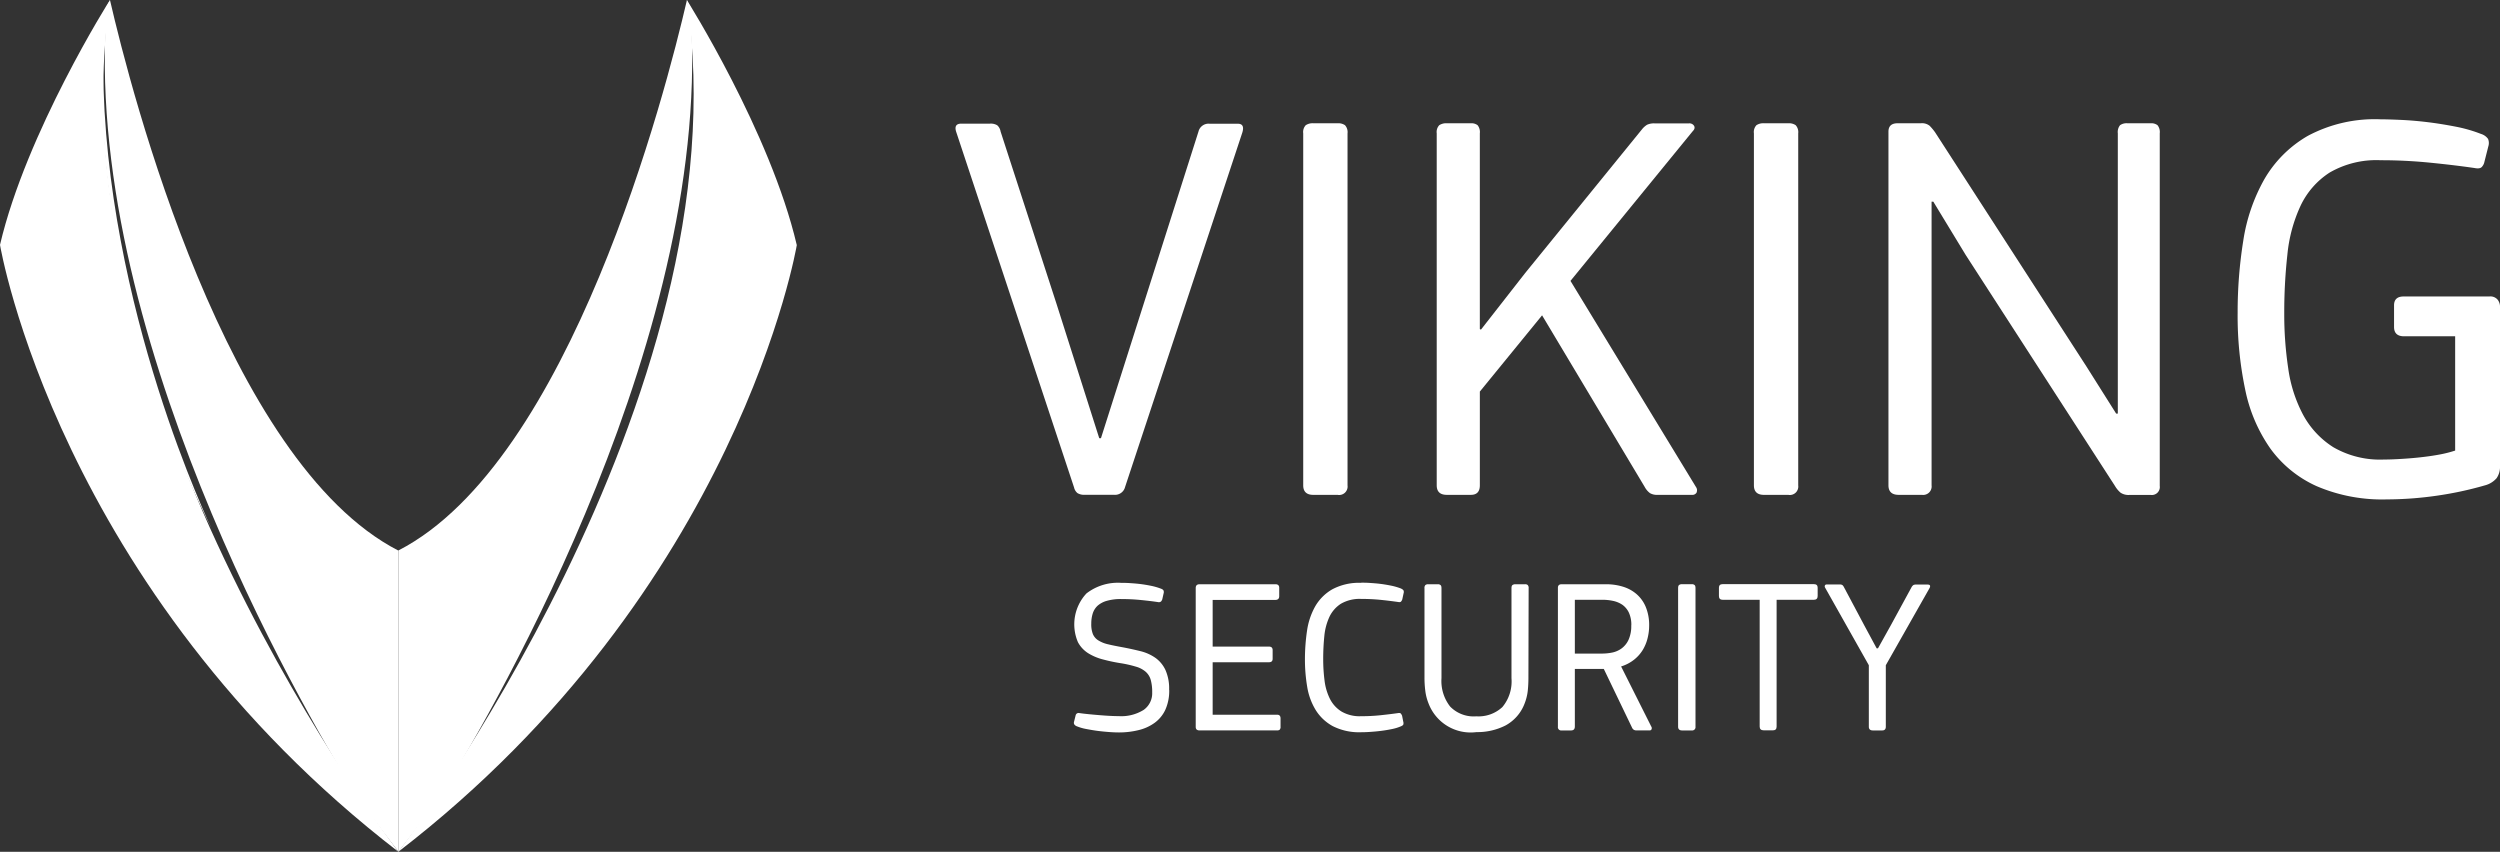
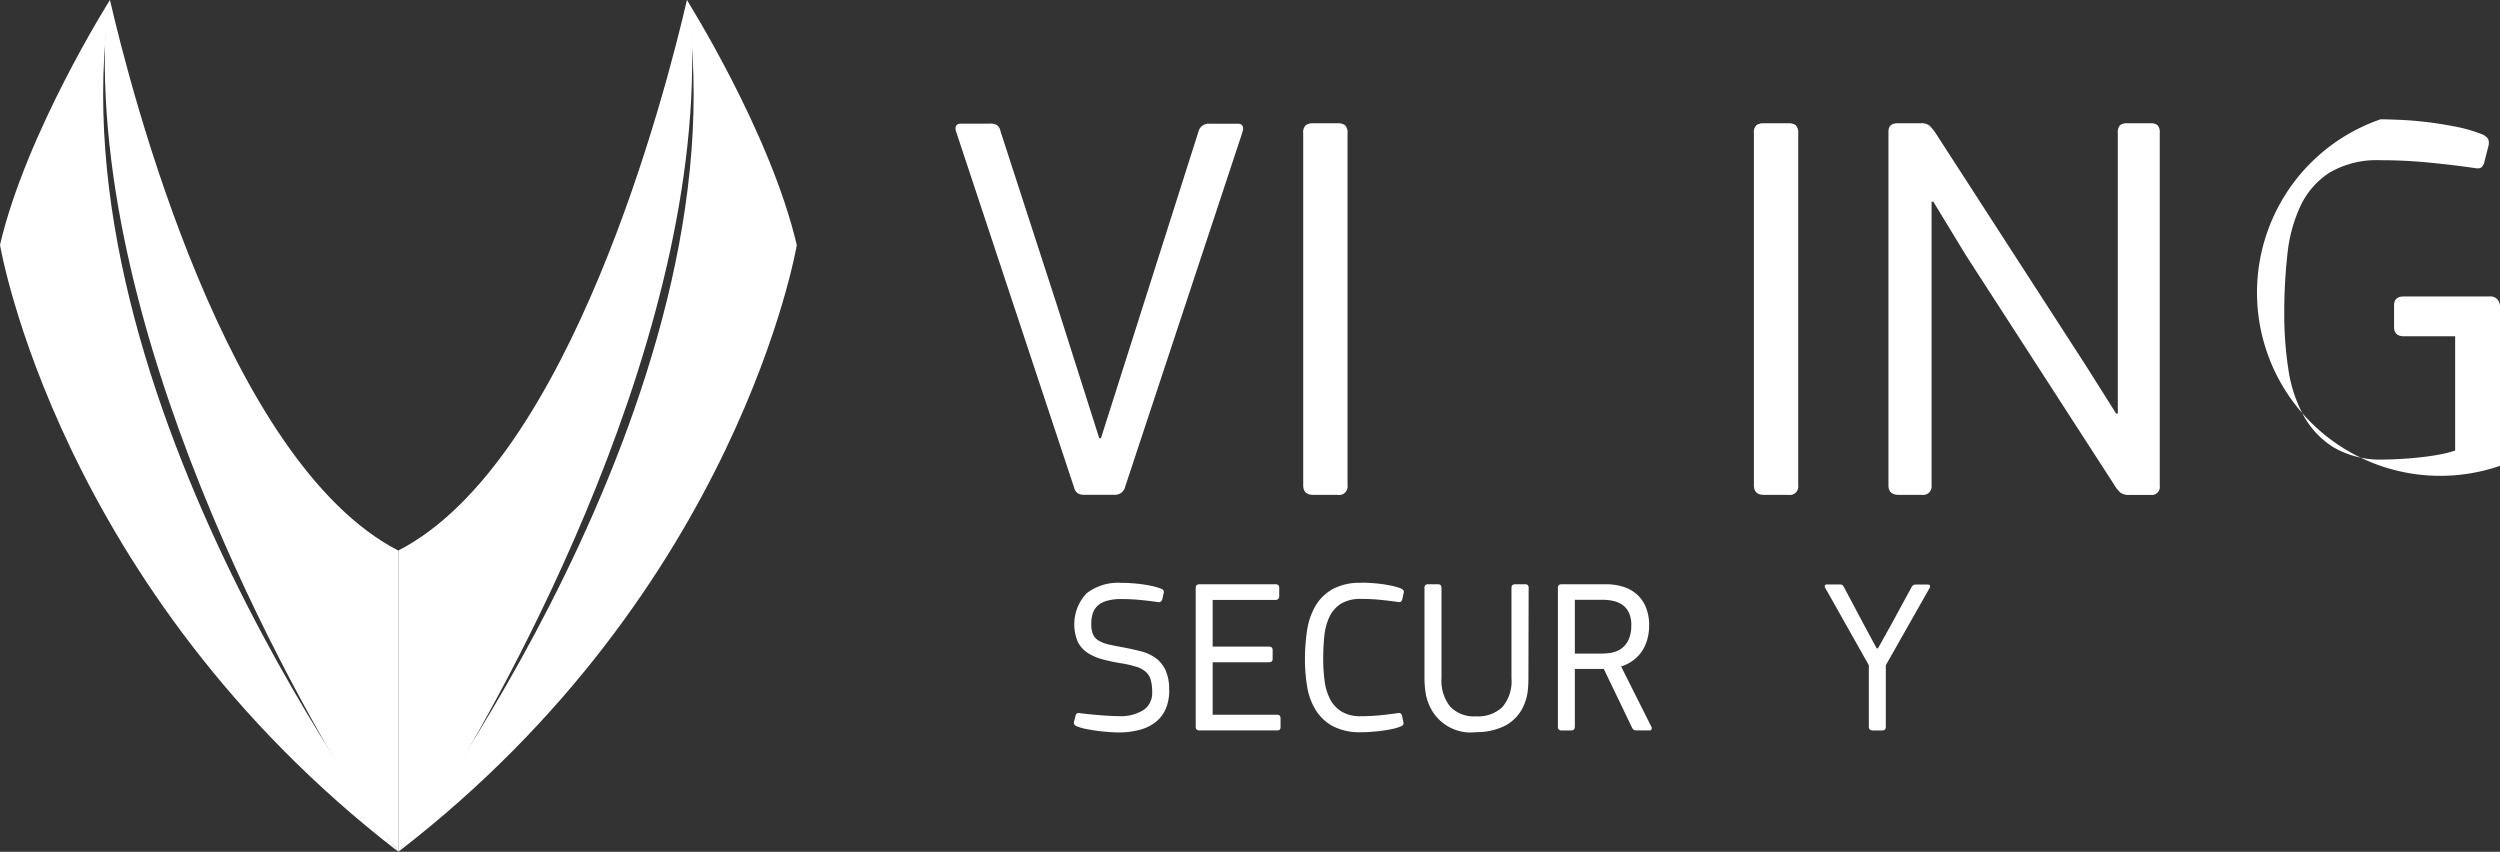
<svg xmlns="http://www.w3.org/2000/svg" id="viking-security-logo" width="160" height="54.517" viewBox="0 0 160 54.517">
  <rect x="0" y="0" width="160" height="54.517" fill="#333333" stroke="none" />
  <g id="c">
    <g id="Group_8" data-name="Group 8">
      <g id="Group_4" data-name="Group 4">
-         <path id="Path_19" data-name="Path 19" d="M13.766,8.93s-1.084,13.462,6.948,29.579c0,0-6.853-14.145-6.948-29.579Z" transform="translate(-7.167 -4.67)" fill="#fff" />
        <path id="Path_20" data-name="Path 20" d="M32.827,35.253C21.805,29.584,15.717,5.867,14.37.02h0l-.2.4C12.522,20.958,26.576,45.149,30,50.722c1.461,2.037,2.507,3.388,2.837,3.805V35.253Z" transform="translate(-7.331 -0.015)" fill="#fff" />
        <path id="Path_21" data-name="Path 21" d="M0,15.681S3.687,37.72,25.5,54.527c0,0-22.263-29.1-18.462-54.517C7.034.005,1.686,8.478,0,15.681Z" transform="translate(0 -0.01)" fill="#fff" />
        <path id="Path_22" data-name="Path 22" d="M72.062.427l-.2-.407C70.51,5.876,64.417,29.574,53.4,35.243V54.527c.33-.417,1.375-1.773,2.846-3.819C59.675,45.115,73.71,20.943,72.067.423Z" transform="translate(-27.899 -0.015)" fill="#fff" />
        <path id="Path_23" data-name="Path 23" d="M78.891,15.686S75.2,37.716,53.39,54.522c0,0,22.263-29.089,18.462-54.512,0,0,5.348,8.473,7.034,15.676Z" transform="translate(-27.894 -0.01)" fill="#fff" />
      </g>
      <g id="Group_7" data-name="Group 7" transform="translate(61.154 7.636)">
        <g id="Group_5" data-name="Group 5">
          <path id="Path_24" data-name="Path 24" d="M136.078,36.713h.11l2.727-8.577,3.515-11.05a.663.663,0,0,1,.716-.5h1.8q.466,0,.287.573l-7.5,22.674a.663.663,0,0,1-.716.5h-1.867a.794.794,0,0,1-.468-.11.656.656,0,0,1-.215-.358L126.928,17.12c-.119-.358-.014-.54.325-.54h1.829a.8.8,0,0,1,.468.105.676.676,0,0,1,.215.4l3.586,11.05,2.727,8.577Z" transform="translate(-126.881 -16.303)" fill="#fff" />
          <path id="Path_25" data-name="Path 25" d="M175.705,40.312h-1.581c-.43,0-.645-.205-.645-.611V17.175a.639.639,0,0,1,.162-.521.787.787,0,0,1,.482-.124h1.581a.737.737,0,0,1,.449.124.656.656,0,0,1,.162.521v22.53a.542.542,0,0,1-.611.611Z" transform="translate(-151.227 -16.277)" fill="#fff" />
-           <path id="Path_26" data-name="Path 26" d="M208.012,40.149a.315.315,0,0,1-.325.162H205.5a.867.867,0,0,1-.482-.11,1.223,1.223,0,0,1-.339-.4l-6.566-10.979-3.983,4.88V39.7c0,.406-.191.611-.573.611h-1.542c-.43,0-.645-.205-.645-.611V17.175a.639.639,0,0,1,.162-.521.8.8,0,0,1,.482-.124h1.542a.65.65,0,0,1,.43.124.7.7,0,0,1,.143.521V29.7l.072.038,2.832-3.625,7.464-9.183a1.275,1.275,0,0,1,.339-.306,1.062,1.062,0,0,1,.482-.086h2.187a.346.346,0,0,1,.339.162c.057.11.029.22-.091.339l-7.822,9.579,8.037,13.2a.351.351,0,0,1,.033.339Z" transform="translate(-160.574 -16.277)" fill="#fff" />
          <path id="Path_27" data-name="Path 27" d="M236.105,40.312h-1.581c-.43,0-.645-.205-.645-.611V17.175a.639.639,0,0,1,.162-.521.788.788,0,0,1,.482-.124h1.581a.737.737,0,0,1,.449.124.656.656,0,0,1,.162.521v22.53a.542.542,0,0,1-.611.611Z" transform="translate(-182.783 -16.277)" fill="#fff" />
          <path id="Path_28" data-name="Path 28" d="M254.78,21.549h-.11V39.7a.543.543,0,0,1-.616.611h-1.49c-.435,0-.654-.205-.654-.611V17.065c0-.358.2-.535.583-.535h1.49a.779.779,0,0,1,.564.162,3.612,3.612,0,0,1,.344.411L264.584,32.1l1.9,3.013h.105V17.175a.7.7,0,0,1,.143-.521.722.722,0,0,1,.468-.124h1.5a.65.65,0,0,1,.43.124.7.7,0,0,1,.143.521V39.739a.51.51,0,0,1-.573.578h-1.361a.918.918,0,0,1-.573-.143,1.7,1.7,0,0,1-.358-.43l-9.551-14.78-2.072-3.41Z" transform="translate(-192.203 -16.277)" fill="#fff" />
-           <path id="Path_29" data-name="Path 29" d="M307.854,16c.334,0,.774.014,1.309.038s1.1.072,1.686.143,1.184.167,1.8.287a9.219,9.219,0,0,1,1.633.468.853.853,0,0,1,.449.32.691.691,0,0,1,.019.468l-.253,1a.66.66,0,0,1-.162.32c-.086.1-.244.119-.482.072q-1.218-.179-2.817-.339t-3.176-.158a5.958,5.958,0,0,0-3.266.788,5.131,5.131,0,0,0-1.867,2.135,9.6,9.6,0,0,0-.84,3.123,33.477,33.477,0,0,0-.2,3.749,23.2,23.2,0,0,0,.253,3.515,8.928,8.928,0,0,0,.95,2.975,5.6,5.6,0,0,0,1.939,2.082,5.966,5.966,0,0,0,3.247.788c.31,0,.669-.014,1.075-.038s.826-.057,1.256-.105.836-.105,1.218-.177a7.646,7.646,0,0,0,1-.253V29.887h-3.266q-.645,0-.645-.6v-1.38c0-.377.205-.568.611-.568h5.487a.6.6,0,0,1,.54.215.733.733,0,0,1,.143.392V38.177a1.287,1.287,0,0,1-.215.788,1.484,1.484,0,0,1-.754.463,22.553,22.553,0,0,1-3.1.664,22.884,22.884,0,0,1-3.176.234,10.644,10.644,0,0,1-4.484-.845,7.4,7.4,0,0,1-2.961-2.4,10.014,10.014,0,0,1-1.614-3.768,22.929,22.929,0,0,1-.487-4.933,28.915,28.915,0,0,1,.358-4.594,11.5,11.5,0,0,1,1.347-3.944,7.6,7.6,0,0,1,2.779-2.779A9.083,9.083,0,0,1,307.85,16Z" transform="translate(-216.649 -16)" fill="#fff" />
+           <path id="Path_29" data-name="Path 29" d="M307.854,16c.334,0,.774.014,1.309.038s1.1.072,1.686.143,1.184.167,1.8.287a9.219,9.219,0,0,1,1.633.468.853.853,0,0,1,.449.32.691.691,0,0,1,.019.468l-.253,1a.66.66,0,0,1-.162.32c-.086.1-.244.119-.482.072q-1.218-.179-2.817-.339t-3.176-.158a5.958,5.958,0,0,0-3.266.788,5.131,5.131,0,0,0-1.867,2.135,9.6,9.6,0,0,0-.84,3.123,33.477,33.477,0,0,0-.2,3.749,23.2,23.2,0,0,0,.253,3.515,8.928,8.928,0,0,0,.95,2.975,5.6,5.6,0,0,0,1.939,2.082,5.966,5.966,0,0,0,3.247.788c.31,0,.669-.014,1.075-.038s.826-.057,1.256-.105.836-.105,1.218-.177a7.646,7.646,0,0,0,1-.253V29.887h-3.266q-.645,0-.645-.6v-1.38c0-.377.205-.568.611-.568h5.487a.6.6,0,0,1,.54.215.733.733,0,0,1,.143.392V38.177A9.083,9.083,0,0,1,307.85,16Z" transform="translate(-216.649 -16)" fill="#fff" />
        </g>
        <g id="Group_6" data-name="Group 6" transform="translate(7.578 29.656)">
          <path id="Path_30" data-name="Path 30" d="M148.848,84.584a2.961,2.961,0,0,1-.253,1.285,2.153,2.153,0,0,1-.7.84,2.9,2.9,0,0,1-1.032.458,5.194,5.194,0,0,1-1.237.143c-.2,0-.42-.01-.664-.029s-.487-.043-.735-.076-.482-.076-.712-.119a2.976,2.976,0,0,1-.573-.167.33.33,0,0,1-.181-.143.249.249,0,0,1,0-.167l.1-.4a.193.193,0,0,1,.239-.138c.2.029.415.053.649.076s.468.043.7.062.444.033.649.043.372.014.516.014a2.7,2.7,0,0,0,1.6-.4,1.3,1.3,0,0,0,.544-1.113,2.885,2.885,0,0,0-.091-.8,1.083,1.083,0,0,0-.32-.521,1.624,1.624,0,0,0-.606-.325,7.417,7.417,0,0,0-.946-.22,10.734,10.734,0,0,1-1.184-.248,3.381,3.381,0,0,1-.96-.406,1.886,1.886,0,0,1-.645-.7,2.9,2.9,0,0,1,.544-3.118,3.278,3.278,0,0,1,2.23-.678c.138,0,.315,0,.521.014s.43.029.664.057.473.067.707.115a4.03,4.03,0,0,1,.635.181c.105.038.162.081.181.134a.279.279,0,0,1,0,.177l-.086.382a.439.439,0,0,1-.076.129.217.217,0,0,1-.191.043c-.31-.048-.678-.091-1.1-.134a12.421,12.421,0,0,0-1.256-.062,3.226,3.226,0,0,0-.926.115,1.512,1.512,0,0,0-.592.315,1.159,1.159,0,0,0-.31.5,2.158,2.158,0,0,0-.091.649,1.7,1.7,0,0,0,.105.669.882.882,0,0,0,.349.4,1.978,1.978,0,0,0,.621.248c.253.062.568.124.936.191.406.076.788.162,1.156.253a2.864,2.864,0,0,1,.946.43,1.991,1.991,0,0,1,.635.774,2.9,2.9,0,0,1,.234,1.261Z" transform="translate(-142.75 -77.726)" fill="#fff" />
          <path id="Path_31" data-name="Path 31" d="M164.447,87.222a.315.315,0,0,1-.186.043h-4.943c-.167,0-.248-.076-.248-.224V78.149c0-.158.081-.239.248-.239h4.857c.158,0,.239.076.239.224v.54c0,.158-.086.239-.253.239h-4.007V81.9h3.6c.162,0,.239.076.239.229v.549c0,.153-.081.224-.239.224h-3.6v3.357h4.121c.153,0,.224.081.224.239v.535a.222.222,0,0,1-.057.181Z" transform="translate(-151.276 -77.81)" fill="#fff" />
          <path id="Path_32" data-name="Path 32" d="M177.321,77.7c.143,0,.315,0,.521.014s.43.029.664.057.468.067.707.115a4.029,4.029,0,0,1,.635.181c.105.048.167.1.181.143a.25.25,0,0,1,0,.167l-.086.4a.438.438,0,0,1-.076.129c-.033.038-.1.048-.191.029-.31-.043-.673-.091-1.094-.134a12.407,12.407,0,0,0-1.266-.062,2.387,2.387,0,0,0-1.3.31,2.029,2.029,0,0,0-.735.84,3.762,3.762,0,0,0-.325,1.227,14.537,14.537,0,0,0-.072,1.476,10.725,10.725,0,0,0,.086,1.371,3.572,3.572,0,0,0,.344,1.17,2.023,2.023,0,0,0,.74.812,2.3,2.3,0,0,0,1.256.3,11.5,11.5,0,0,0,1.242-.062c.4-.043.759-.086,1.1-.134.105-.019.172-.01.205.033a.537.537,0,0,1,.076.134l.072.368a.347.347,0,0,1,.01.181c-.014.048-.067.091-.162.129a2.863,2.863,0,0,1-.606.181c-.234.048-.473.086-.712.115s-.468.048-.683.062-.4.019-.535.019a3.733,3.733,0,0,1-1.815-.387,2.942,2.942,0,0,1-1.1-1.036,4.1,4.1,0,0,1-.544-1.495,10.531,10.531,0,0,1-.143-1.762,12.63,12.63,0,0,1,.134-1.815,4.47,4.47,0,0,1,.521-1.557,2.966,2.966,0,0,1,1.094-1.094,3.627,3.627,0,0,1,1.848-.415Z" transform="translate(-158.931 -77.7)" fill="#fff" />
          <path id="Path_33" data-name="Path 33" d="M193.049,86.362a2.232,2.232,0,0,0,1.671-.592,2.561,2.561,0,0,0,.583-1.848V78.168c0-.105.019-.172.062-.205a.3.3,0,0,1,.191-.053h.616a.232.232,0,0,1,.172.053.27.27,0,0,1,.057.205l-.014,5.716a8.059,8.059,0,0,1-.043.855,3.192,3.192,0,0,1-.2.8,2.661,2.661,0,0,1-1.223,1.409,3.974,3.974,0,0,1-1.858.425,2.881,2.881,0,0,1-3.056-1.805,3.228,3.228,0,0,1-.215-.8,6.487,6.487,0,0,1-.057-.883V78.168a.27.27,0,0,1,.057-.205.265.265,0,0,1,.181-.053h.611a.252.252,0,0,1,.177.053c.043.033.062.1.062.205v5.754a2.653,2.653,0,0,0,.554,1.815,2.1,2.1,0,0,0,1.671.626Z" transform="translate(-167.3 -77.81)" fill="#fff" />
          <path id="Path_34" data-name="Path 34" d="M213.6,87.026a.207.207,0,0,1,.01.167.134.134,0,0,1-.134.072h-.807a.385.385,0,0,1-.181-.033.311.311,0,0,1-.129-.148l-1.805-3.753H208.7v3.682c0,.167-.081.253-.239.253h-.606a.21.21,0,0,1-.239-.239V78.134c0-.148.081-.224.239-.224h2.88a3.639,3.639,0,0,1,1.017.148,2.4,2.4,0,0,1,.874.463,2.2,2.2,0,0,1,.606.826,3.021,3.021,0,0,1,.224,1.213,3.287,3.287,0,0,1-.1.8,2.675,2.675,0,0,1-.31.755,2.383,2.383,0,0,1-.559.626,2.556,2.556,0,0,1-.826.43l1.934,3.854Zm-1.285-6.485a1.857,1.857,0,0,0-.158-.817,1.3,1.3,0,0,0-.415-.5,1.676,1.676,0,0,0-.592-.248,3.216,3.216,0,0,0-.683-.072H208.7v3.443h1.733a3.333,3.333,0,0,0,.64-.062,1.557,1.557,0,0,0,.606-.258,1.435,1.435,0,0,0,.454-.554,2.119,2.119,0,0,0,.177-.941Z" transform="translate(-176.642 -77.81)" fill="#fff" />
-           <path id="Path_35" data-name="Path 35" d="M224.594,87.26h-.621c-.167,0-.253-.081-.253-.239V78.158c0-.105.019-.172.062-.205a.3.3,0,0,1,.191-.053h.621a.252.252,0,0,1,.177.053c.043.033.062.1.062.205v8.863A.212.212,0,0,1,224.594,87.26Z" transform="translate(-185.053 -77.804)" fill="#fff" />
-           <path id="Path_36" data-name="Path 36" d="M235.255,78.9h-2.373v8.113c0,.158-.076.239-.224.239h-.607c-.167,0-.253-.081-.253-.239V78.9h-2.354c-.167,0-.253-.076-.253-.239v-.54c0-.148.081-.224.239-.224h5.84c.158,0,.239.076.239.224v.54C235.508,78.822,235.422,78.9,235.255,78.9Z" transform="translate(-187.911 -77.804)" fill="#fff" />
          <path id="Path_37" data-name="Path 37" d="M246.775,82.033l.84-1.509,1.313-2.412a.415.415,0,0,1,.115-.134.361.361,0,0,1,.181-.033h.735c.148,0,.191.072.129.21l-2.808,4.952v3.935c0,.158-.076.239-.229.239h-.6c-.172,0-.258-.081-.258-.239V83.107l-2.808-4.981a.152.152,0,0,1,0-.129.116.116,0,0,1,.115-.057h.831a.273.273,0,0,1,.177.043.441.441,0,0,1,.091.124l1.313,2.469.783,1.452h.086Z" transform="translate(-195.32 -77.825)" fill="#fff" />
        </g>
      </g>
    </g>
  </g>
</svg>